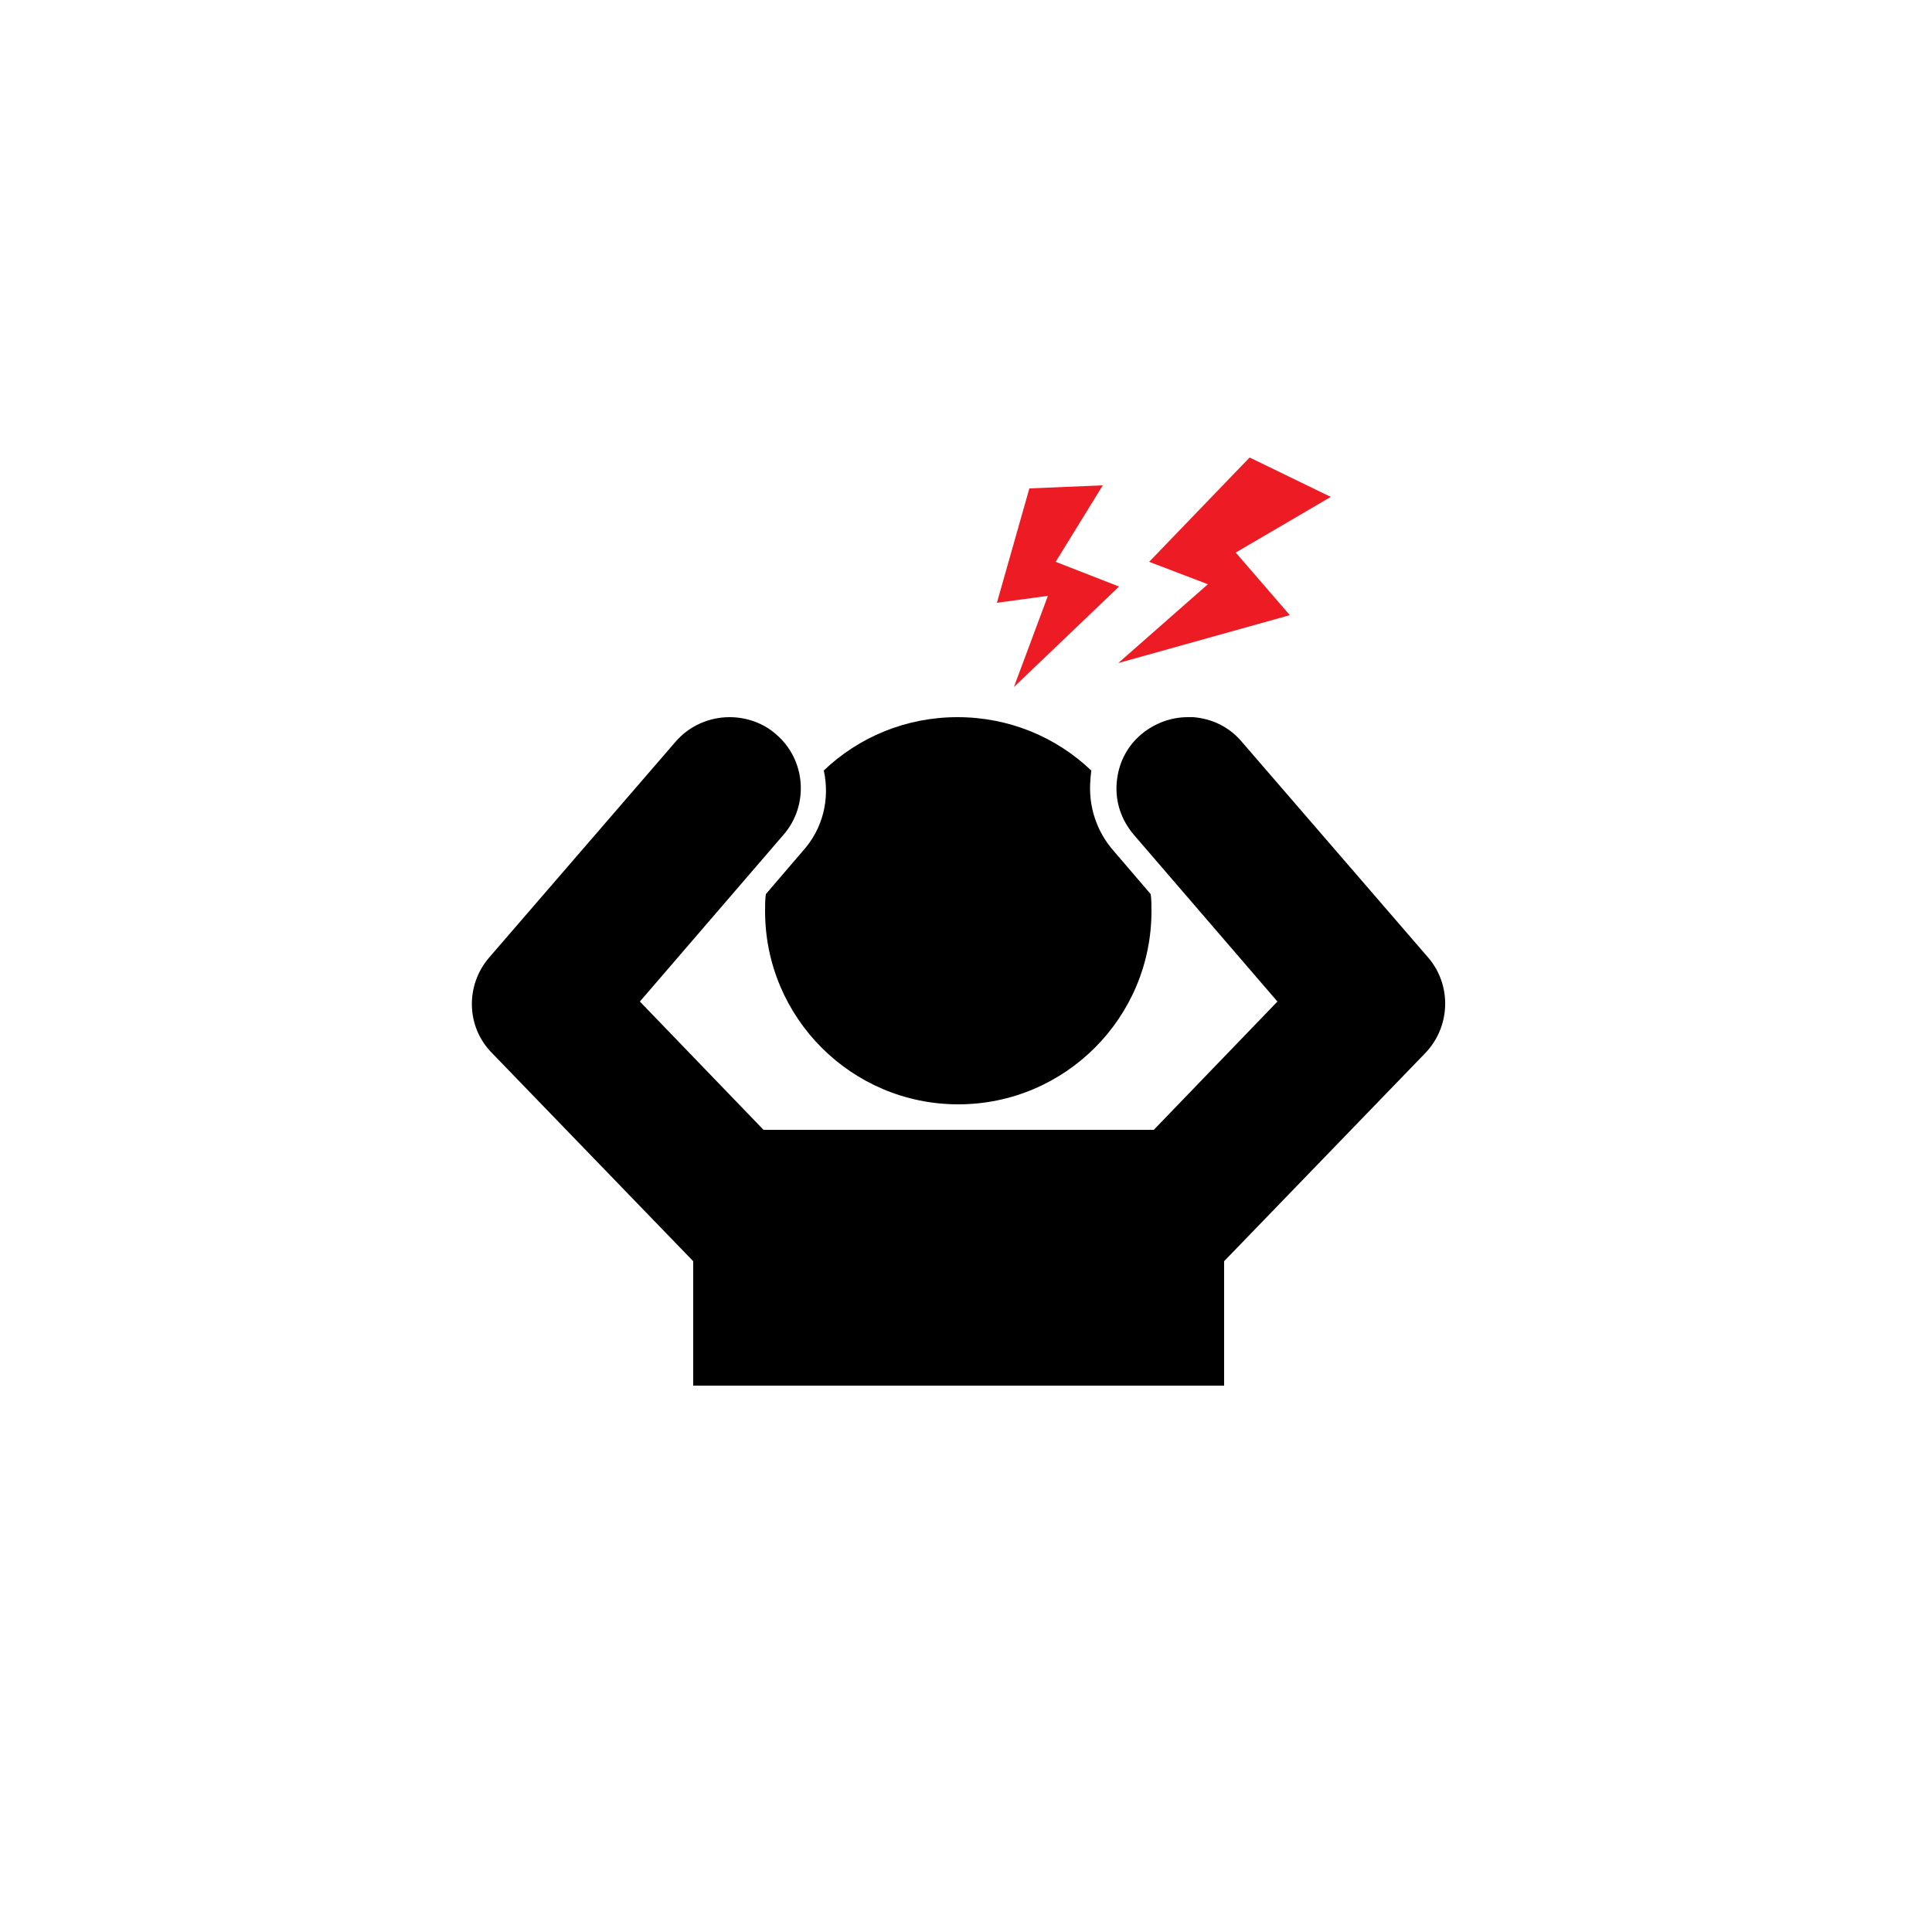
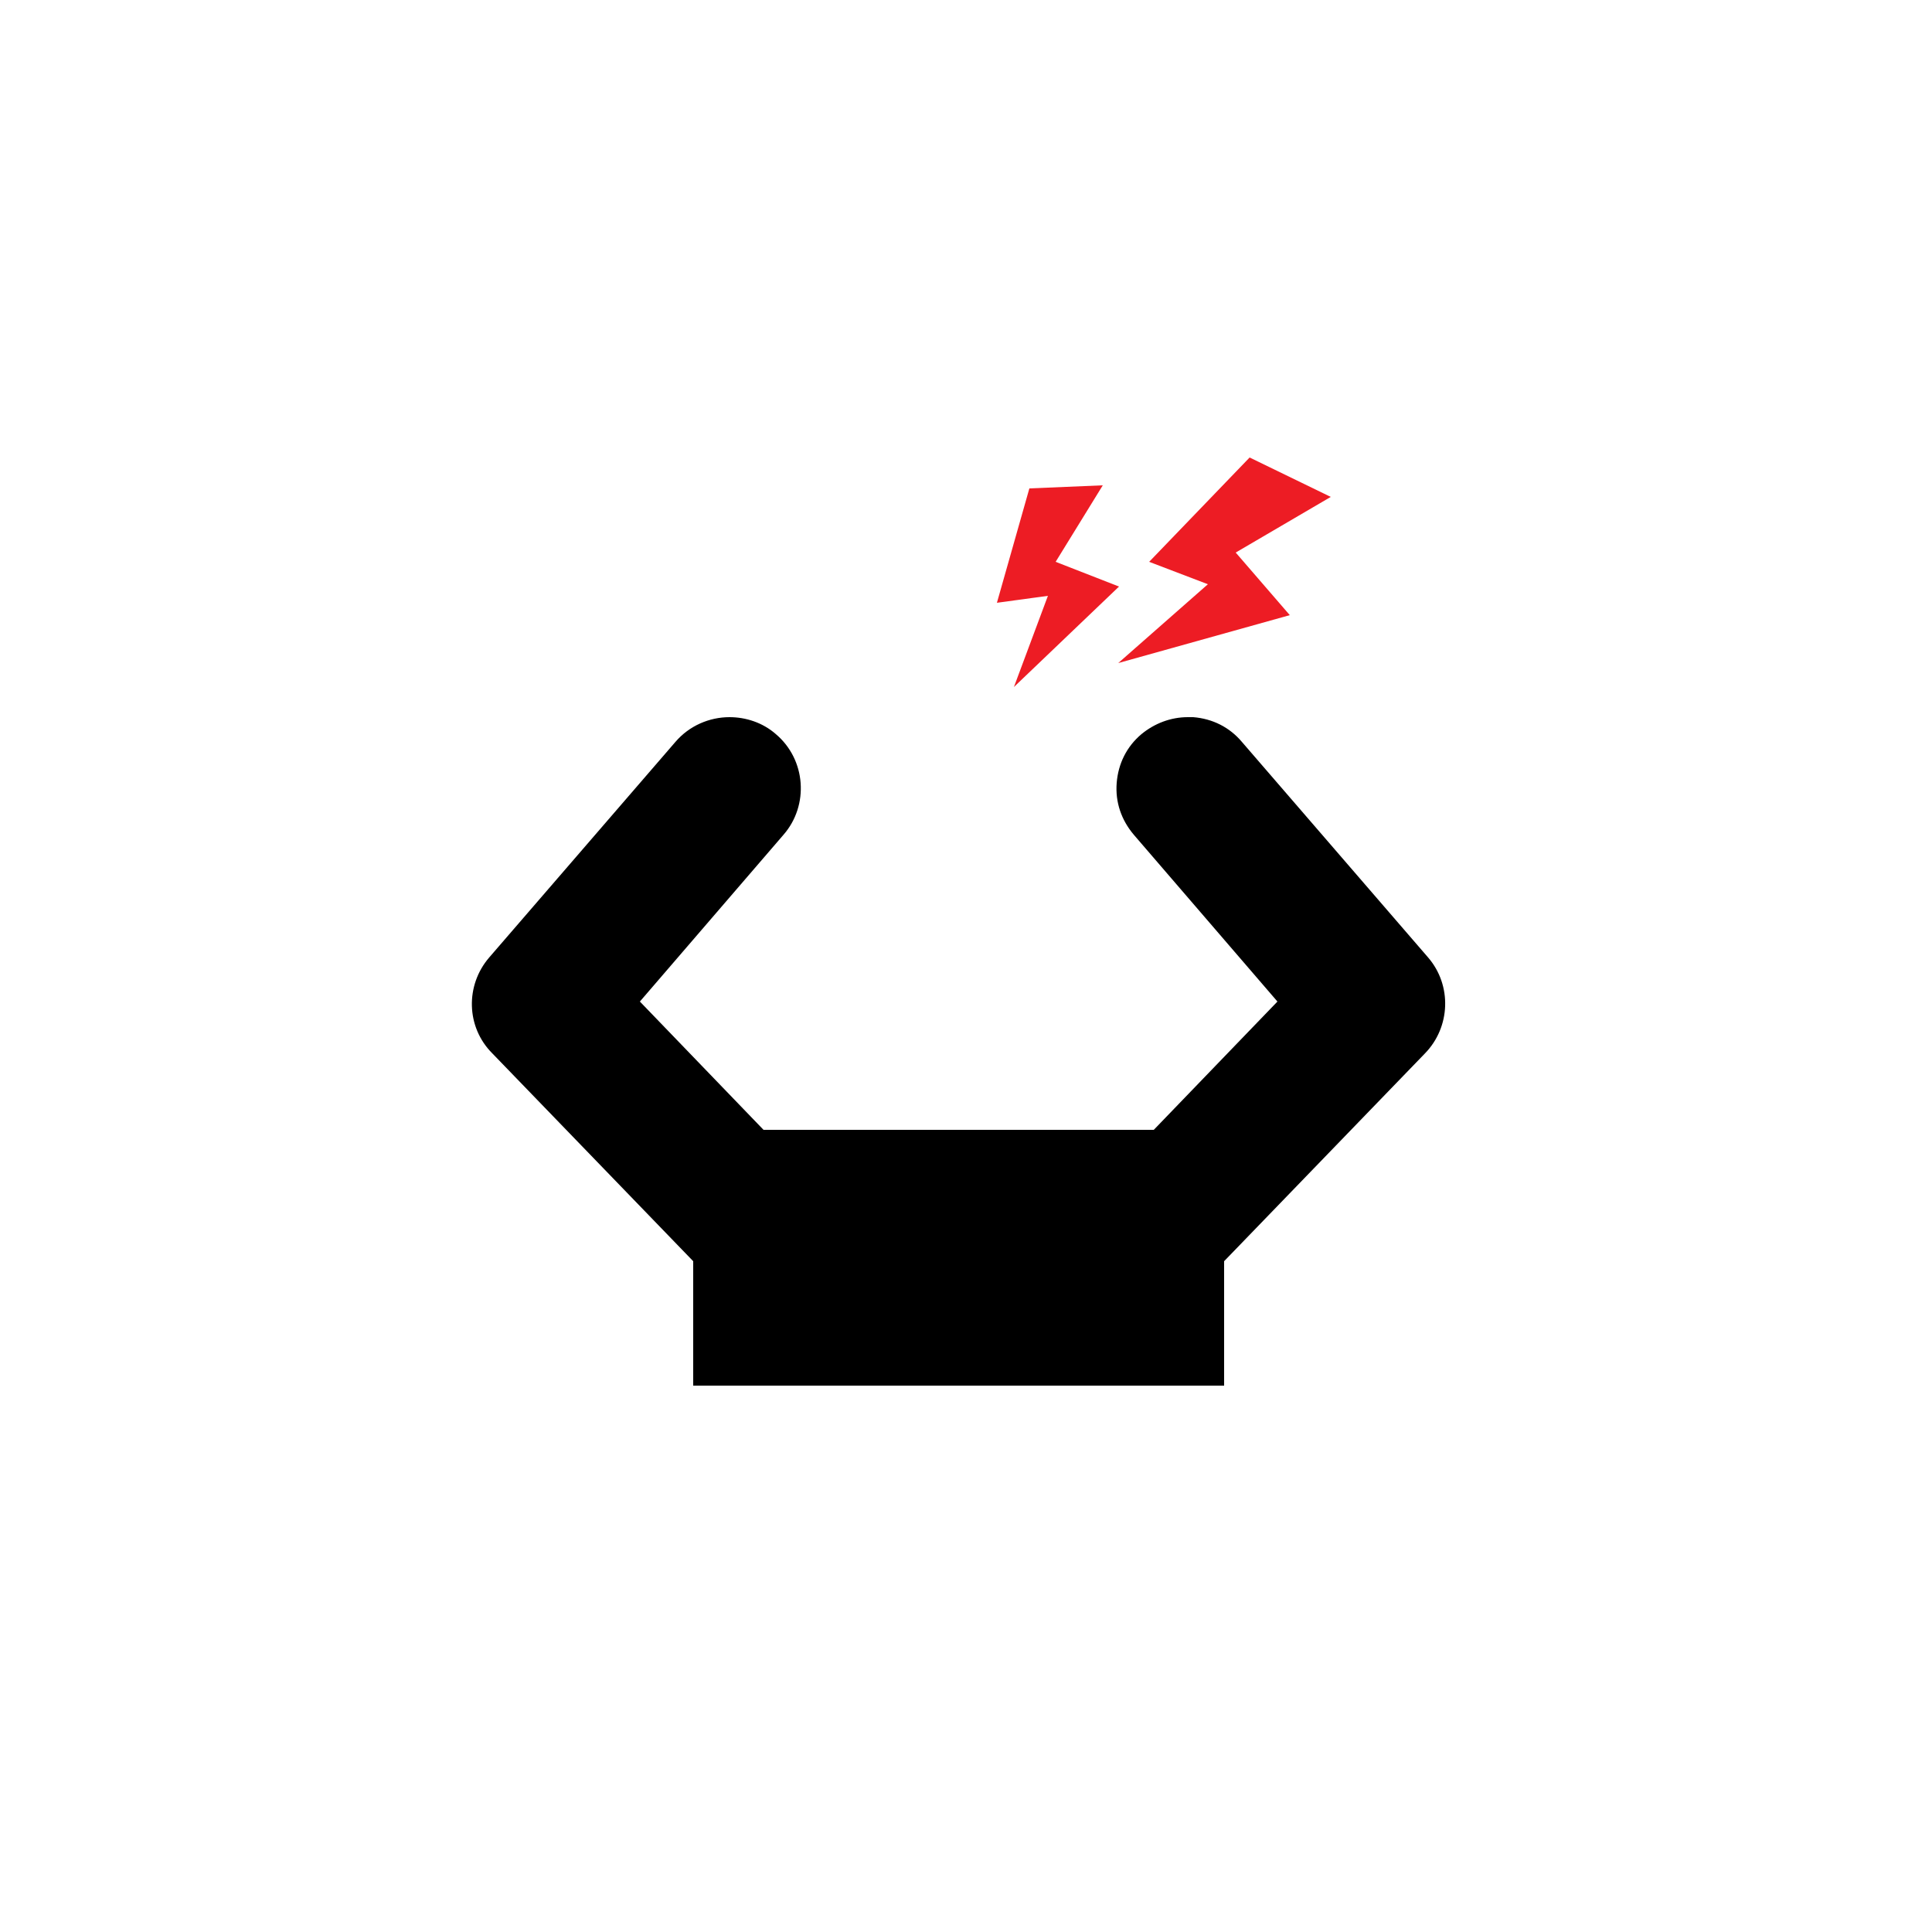
<svg xmlns="http://www.w3.org/2000/svg" xml:space="preserve" viewBox="0 0 250 250">
  <style>.st0{display:none}.st2{display:inline}.st3{fill:#000}.st4{fill:#fff}.st5{fill:#ed1c24}.st12,.st13,.st9{display:inline;fill:#000}.st13{fill:#ed1c24}.st14{fill:#000}.st15,.st16{display:inline;fill:#000}.st16{fill:#f7f8f8}.st17,.st19{fill:#000}.st20,.st21{fill-rule:evenodd;clip-rule:evenodd;fill:#000}.st21{fill:#ed1c24}</style>
  <g id="Layer_15">
    <path d="M160.8 129.4 149 115.7c.1.7.1 1.5.1 2.2 0 13.8-11.2 25-25 25s-25-11.2-25-25c0-.7 0-1.5.1-2.2l-11.8 13.7 16.2 16.7h41.1z" style="fill:none" />
-     <path d="m103.9 110.1-4.8 5.6c-.1.7-.1 1.5-.1 2.2 0 13.8 11.2 25 25 25s25-11.2 25-25c0-.7 0-1.5-.1-2.2l-4.8-5.6c-2.2-2.5-3.3-5.8-3-9.2 0-.4.1-.8.1-1.2-4.5-4.3-10.6-6.9-17.3-6.9s-12.8 2.6-17.3 6.9c.8 3.7-.1 7.5-2.7 10.4" class="st19" />
    <path d="m158.4 163.2 26-26.9c3.3-3.4 3.5-8.8.4-12.4L160.7 96c-1.6-1.9-3.8-3-6.3-3.2h-.7c-2.2 0-4.3.8-6 2.2-1.9 1.6-3 3.8-3.2 6.3s.6 4.8 2.2 6.7l18.6 21.6-16 16.6H98.8l-16-16.6 18.6-21.6c3.3-3.8 2.9-9.7-1-13-1.7-1.5-3.9-2.2-6-2.2-2.6 0-5.2 1.1-7 3.2l-24.1 27.9c-3.1 3.6-3 9 .4 12.4l26 26.9v16.1h68.7v-16.1" class="st19" />
    <path d="m131.2 88.9 13.6-13-8.2-3.2 6.1-9.9-9.5.4L129 78l6.6-.9zM144.7 85.8l22.2-6.2-7-8.1 12.3-7.2-10.5-5.1-13 13.5 7.6 2.9z" class="st5" />
  </g>
</svg>